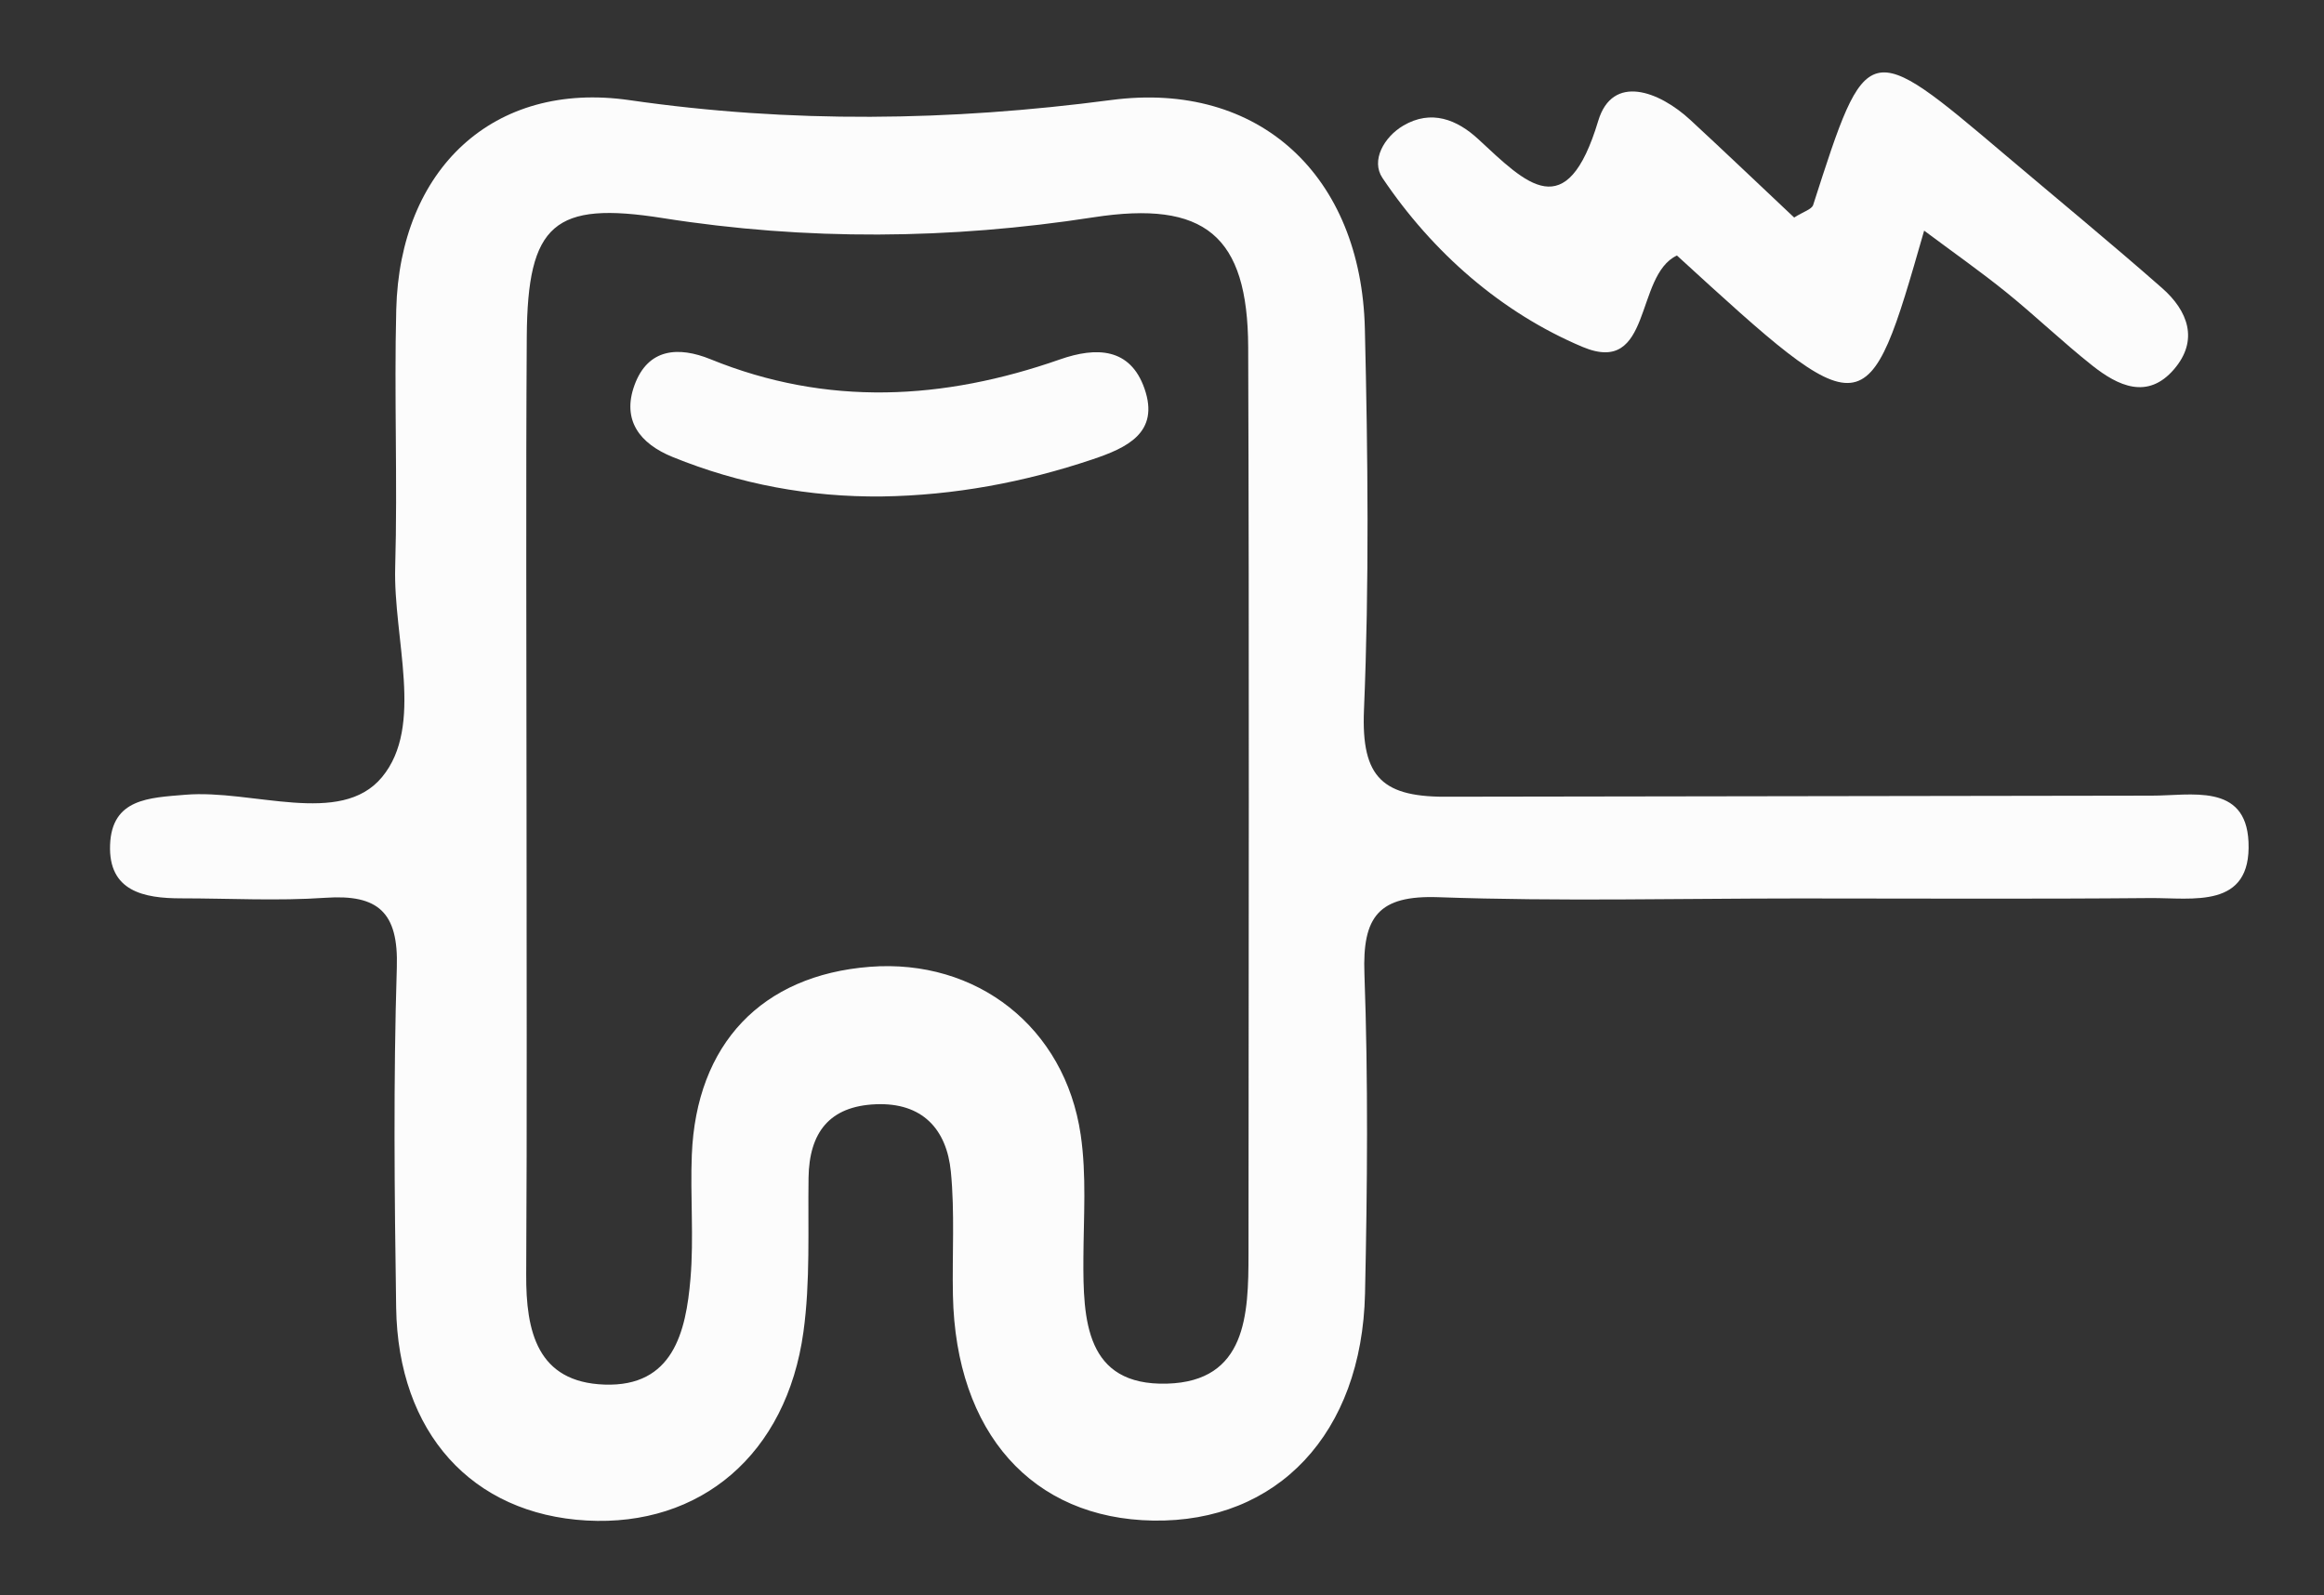
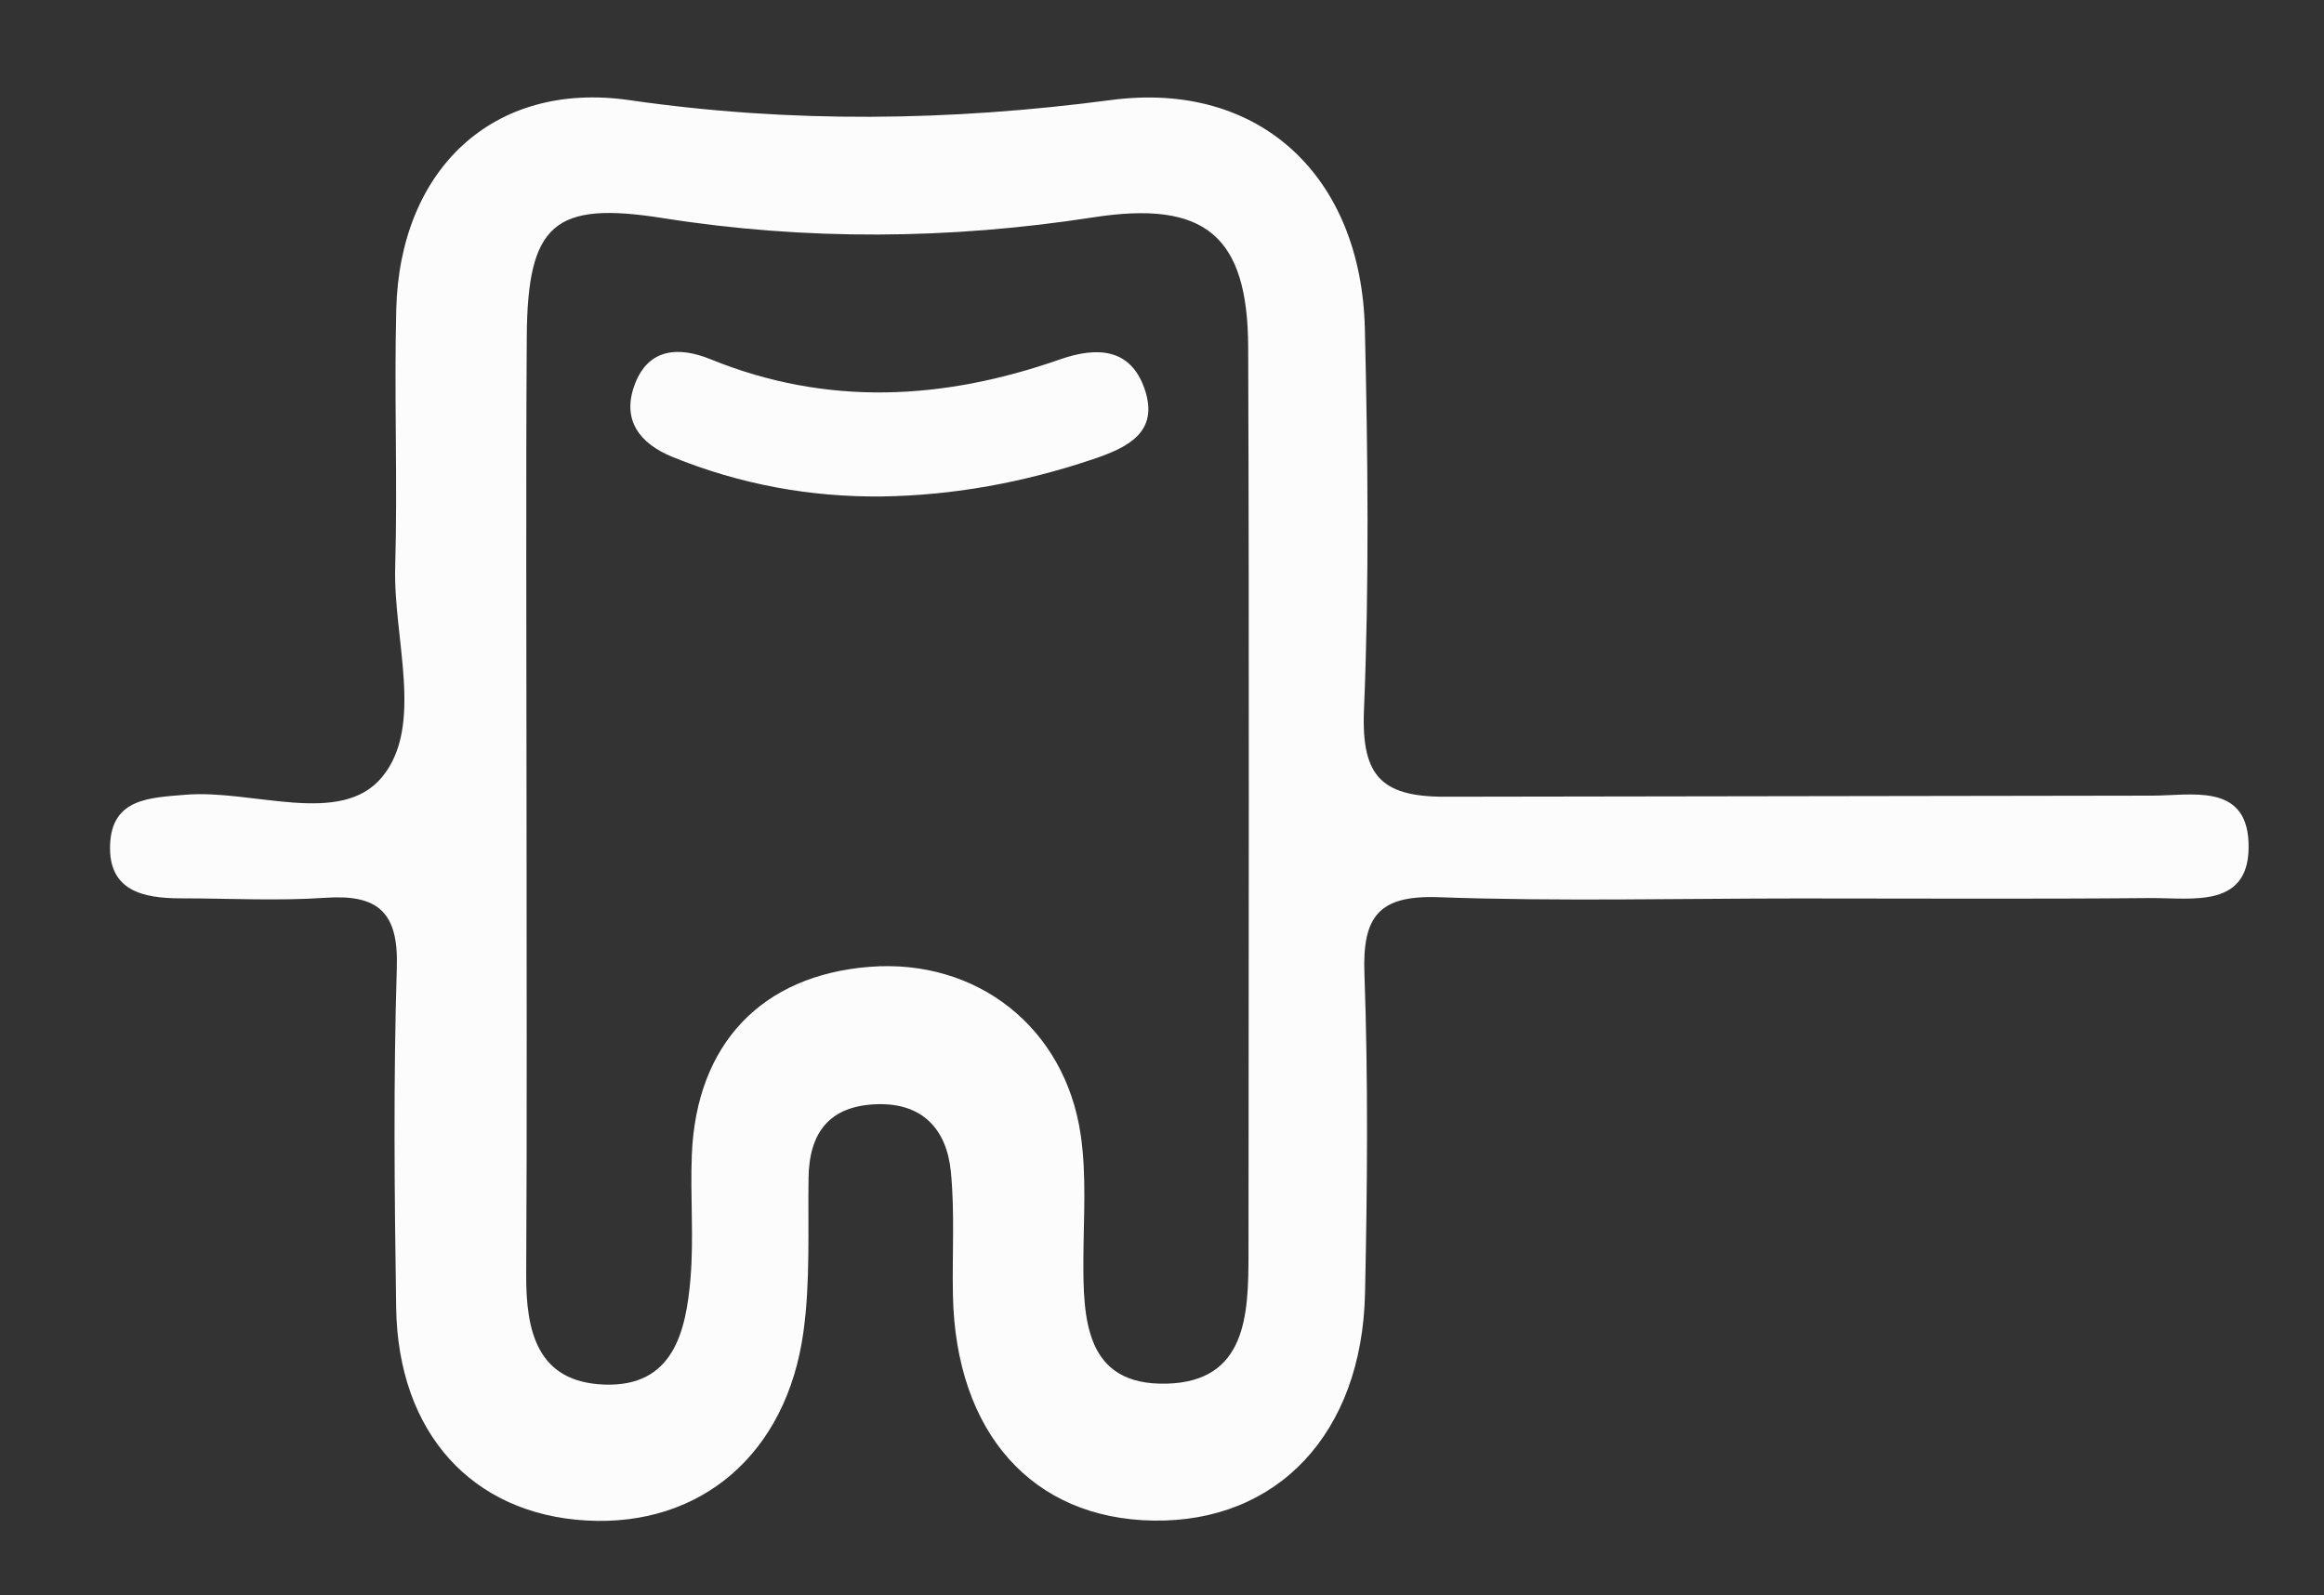
<svg xmlns="http://www.w3.org/2000/svg" x="0px" y="0px" width="291.334px" height="200px" viewBox="0 0 291.334 200" xml:space="preserve">
  <rect x="0" y="0" width="291.334" height="200" fill="#333333" stroke="none" />
  <g id="Capa_1">
</g>
  <g id="Capa_4">
    <g>
-       <path fill-rule="evenodd" clip-rule="evenodd" fill="#FCFCFC" d="M241.208,28.916c-7.155,24.923-7.155,24.923-30.989,3.118    c-5.348,2.504-3.024,15.171-11.834,11.458c-10.123-4.266-18.781-11.799-25.087-21.188c-1.464-2.178,0.195-5.133,2.622-6.557    c3.488-2.048,6.726-0.775,9.407,1.71c6.015,5.571,11.05,10.913,15.027-2.31c1.779-5.919,7.618-3.745,11.562-0.095    c4.388,4.06,8.717,8.19,12.998,12.222c1.154-0.738,2.203-1.019,2.383-1.579c6.736-20.969,6.723-20.971,24.072-6.275    c6.559,5.556,13.204,11.018,19.66,16.69c3.232,2.838,4.652,6.526,1.505,10.188c-3.319,3.864-7.029,2.08-10.235-0.458    c-3.705-2.932-7.122-6.225-10.8-9.199C248.237,34.007,244.791,31.594,241.208,28.916z" />
      <path fill-rule="evenodd" clip-rule="evenodd" fill="#FCFCFC" d="M269.715,99.753c4.883,0.015,11.823-1.646,12.155,5.803    c0.376,8.472-7.014,6.991-12.364,7.038c-14.644,0.134-29.294,0.045-43.939,0.048c-15.077,0.003-30.172,0.383-45.229-0.155    c-7.568-0.273-9.555,2.475-9.295,9.617c0.479,13.339,0.366,26.71,0.075,40.058c-0.384,17.569-10.991,28.732-26.554,28.48    c-15.168-0.245-24.755-11.009-25.106-28.241c-0.104-5.167,0.243-10.371-0.258-15.494c-0.521-5.348-3.585-8.7-9.406-8.462    c-5.838,0.238-8.351,3.567-8.435,9.211c-0.094,6.453,0.237,12.984-0.642,19.339c-2.117,15.341-12.896,24.43-27.176,23.638    c-14.368-0.801-23.65-10.992-23.88-26.7c-0.209-14.215-0.358-28.441,0.084-42.646c0.217-6.905-2.333-9.186-8.952-8.729    c-6.001,0.414-12.055,0.07-18.086,0.07c-4.677,0-9.125-0.879-8.908-6.705c0.215-5.819,4.913-5.902,9.426-6.282    c8.432-0.708,19.467,4.056,24.66-2.207c5.325-6.421,1.399-17.379,1.656-26.341C49.85,60.335,49.4,49.55,49.674,38.787    c0.441-17.532,12.124-28.701,29.234-26.232c20.25,2.925,40.15,2.648,60.393-0.016c18.627-2.451,31.342,9.575,31.797,28.667    c0.378,15.93,0.554,31.895-0.111,47.806c-0.357,8.575,2.372,11.012,10.851,10.875 M65.964,159.78    c-0.04,7.137,1.374,13.514,9.81,13.812c8.597,0.302,10.219-6.587,10.785-13.301c0.434-5.135-0.041-10.332,0.166-15.493    c0.556-13.93,8.77-22.531,22.317-23.585c13.379-1.036,24.455,7.556,26.434,21.069c0.743,5.066,0.364,10.312,0.337,15.476    c-0.04,7.687,0.224,15.993,10.475,15.715c9.985-0.275,10.22-8.676,10.223-16.256c0.019-37.896,0.095-75.792-0.04-113.688    c-0.048-14.014-5.445-18.44-19.407-16.282c-18.005,2.783-35.974,2.94-53.975,0.097c-13.598-2.15-16.962,0.686-17.053,14.872    c-0.125,19.376-0.033,38.754-0.031,58.134C66.004,120.16,66.08,139.97,65.964,159.78z M110.565,62.243    c-9.079,0.095-17.825-1.53-26.239-4.946c-4.129-1.674-6.388-4.62-4.786-9.012c1.684-4.618,5.501-4.886,9.537-3.245    c14.608,5.948,29.204,5.128,43.795,0.022c4.577-1.601,8.82-1.467,10.604,3.67c1.919,5.527-2.22,7.419-6.543,8.869    C128.372,60.475,119.603,62.109,110.565,62.243z" />
    </g>
  </g>
</svg>